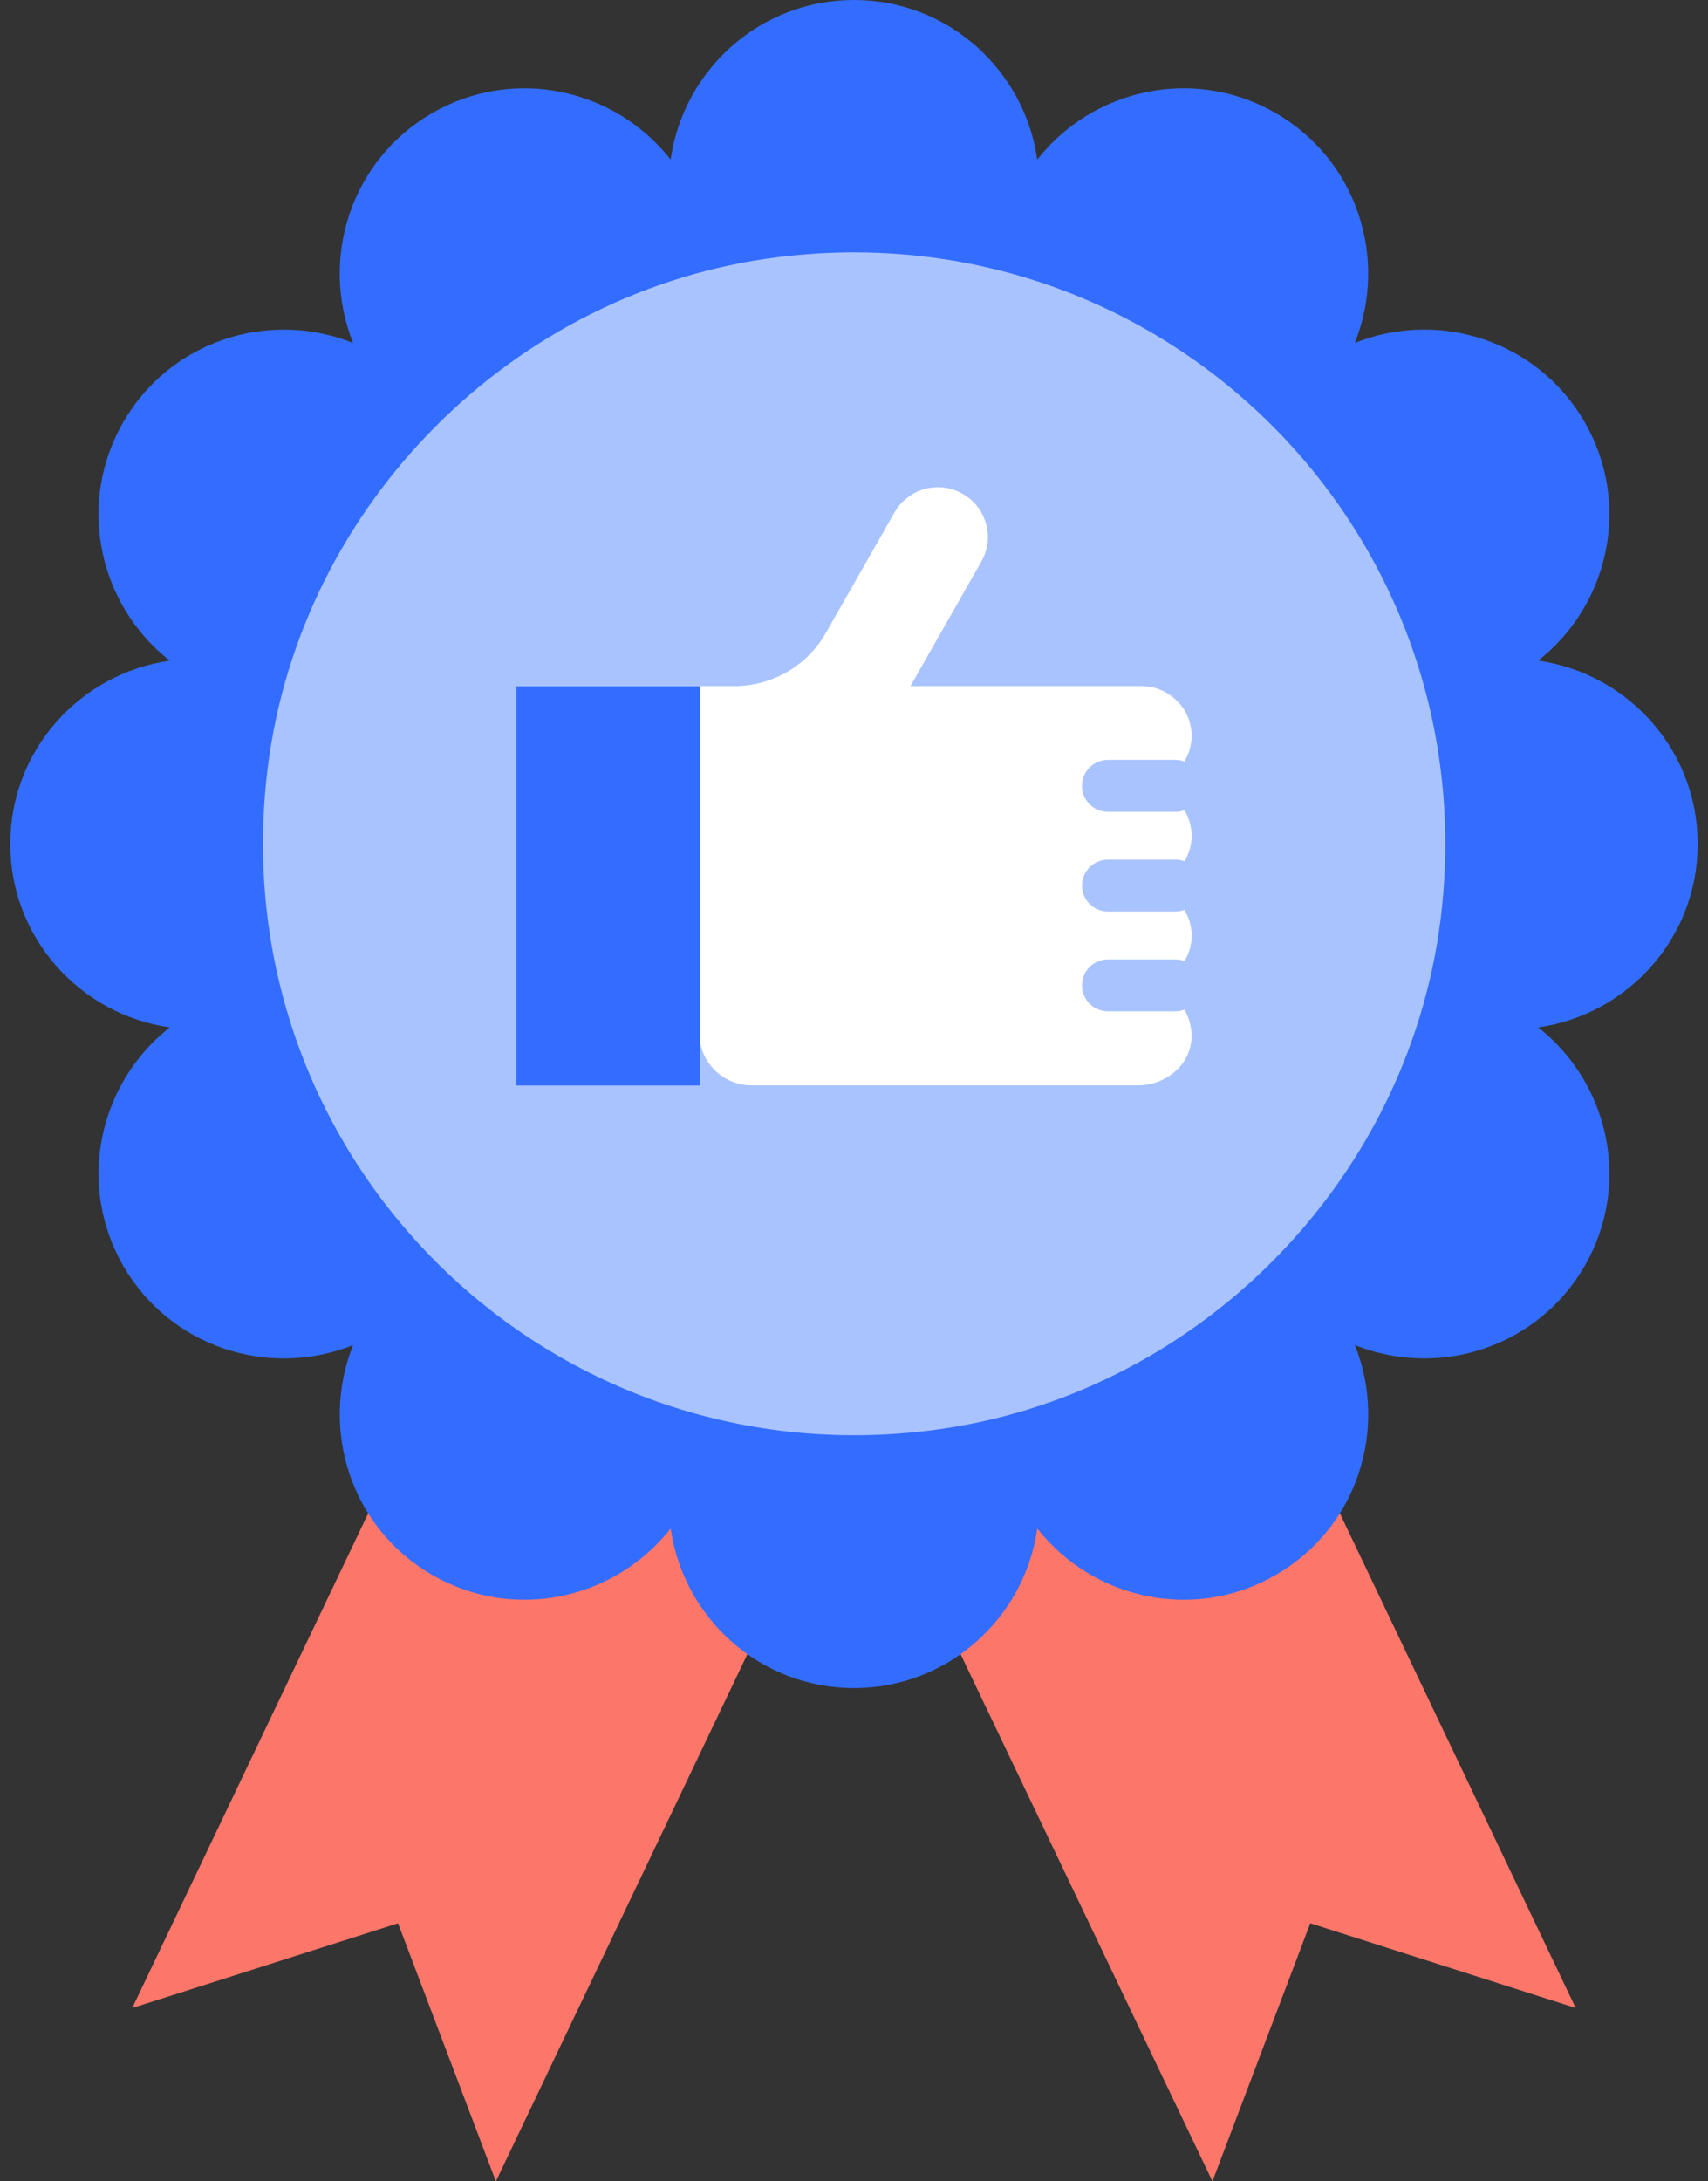
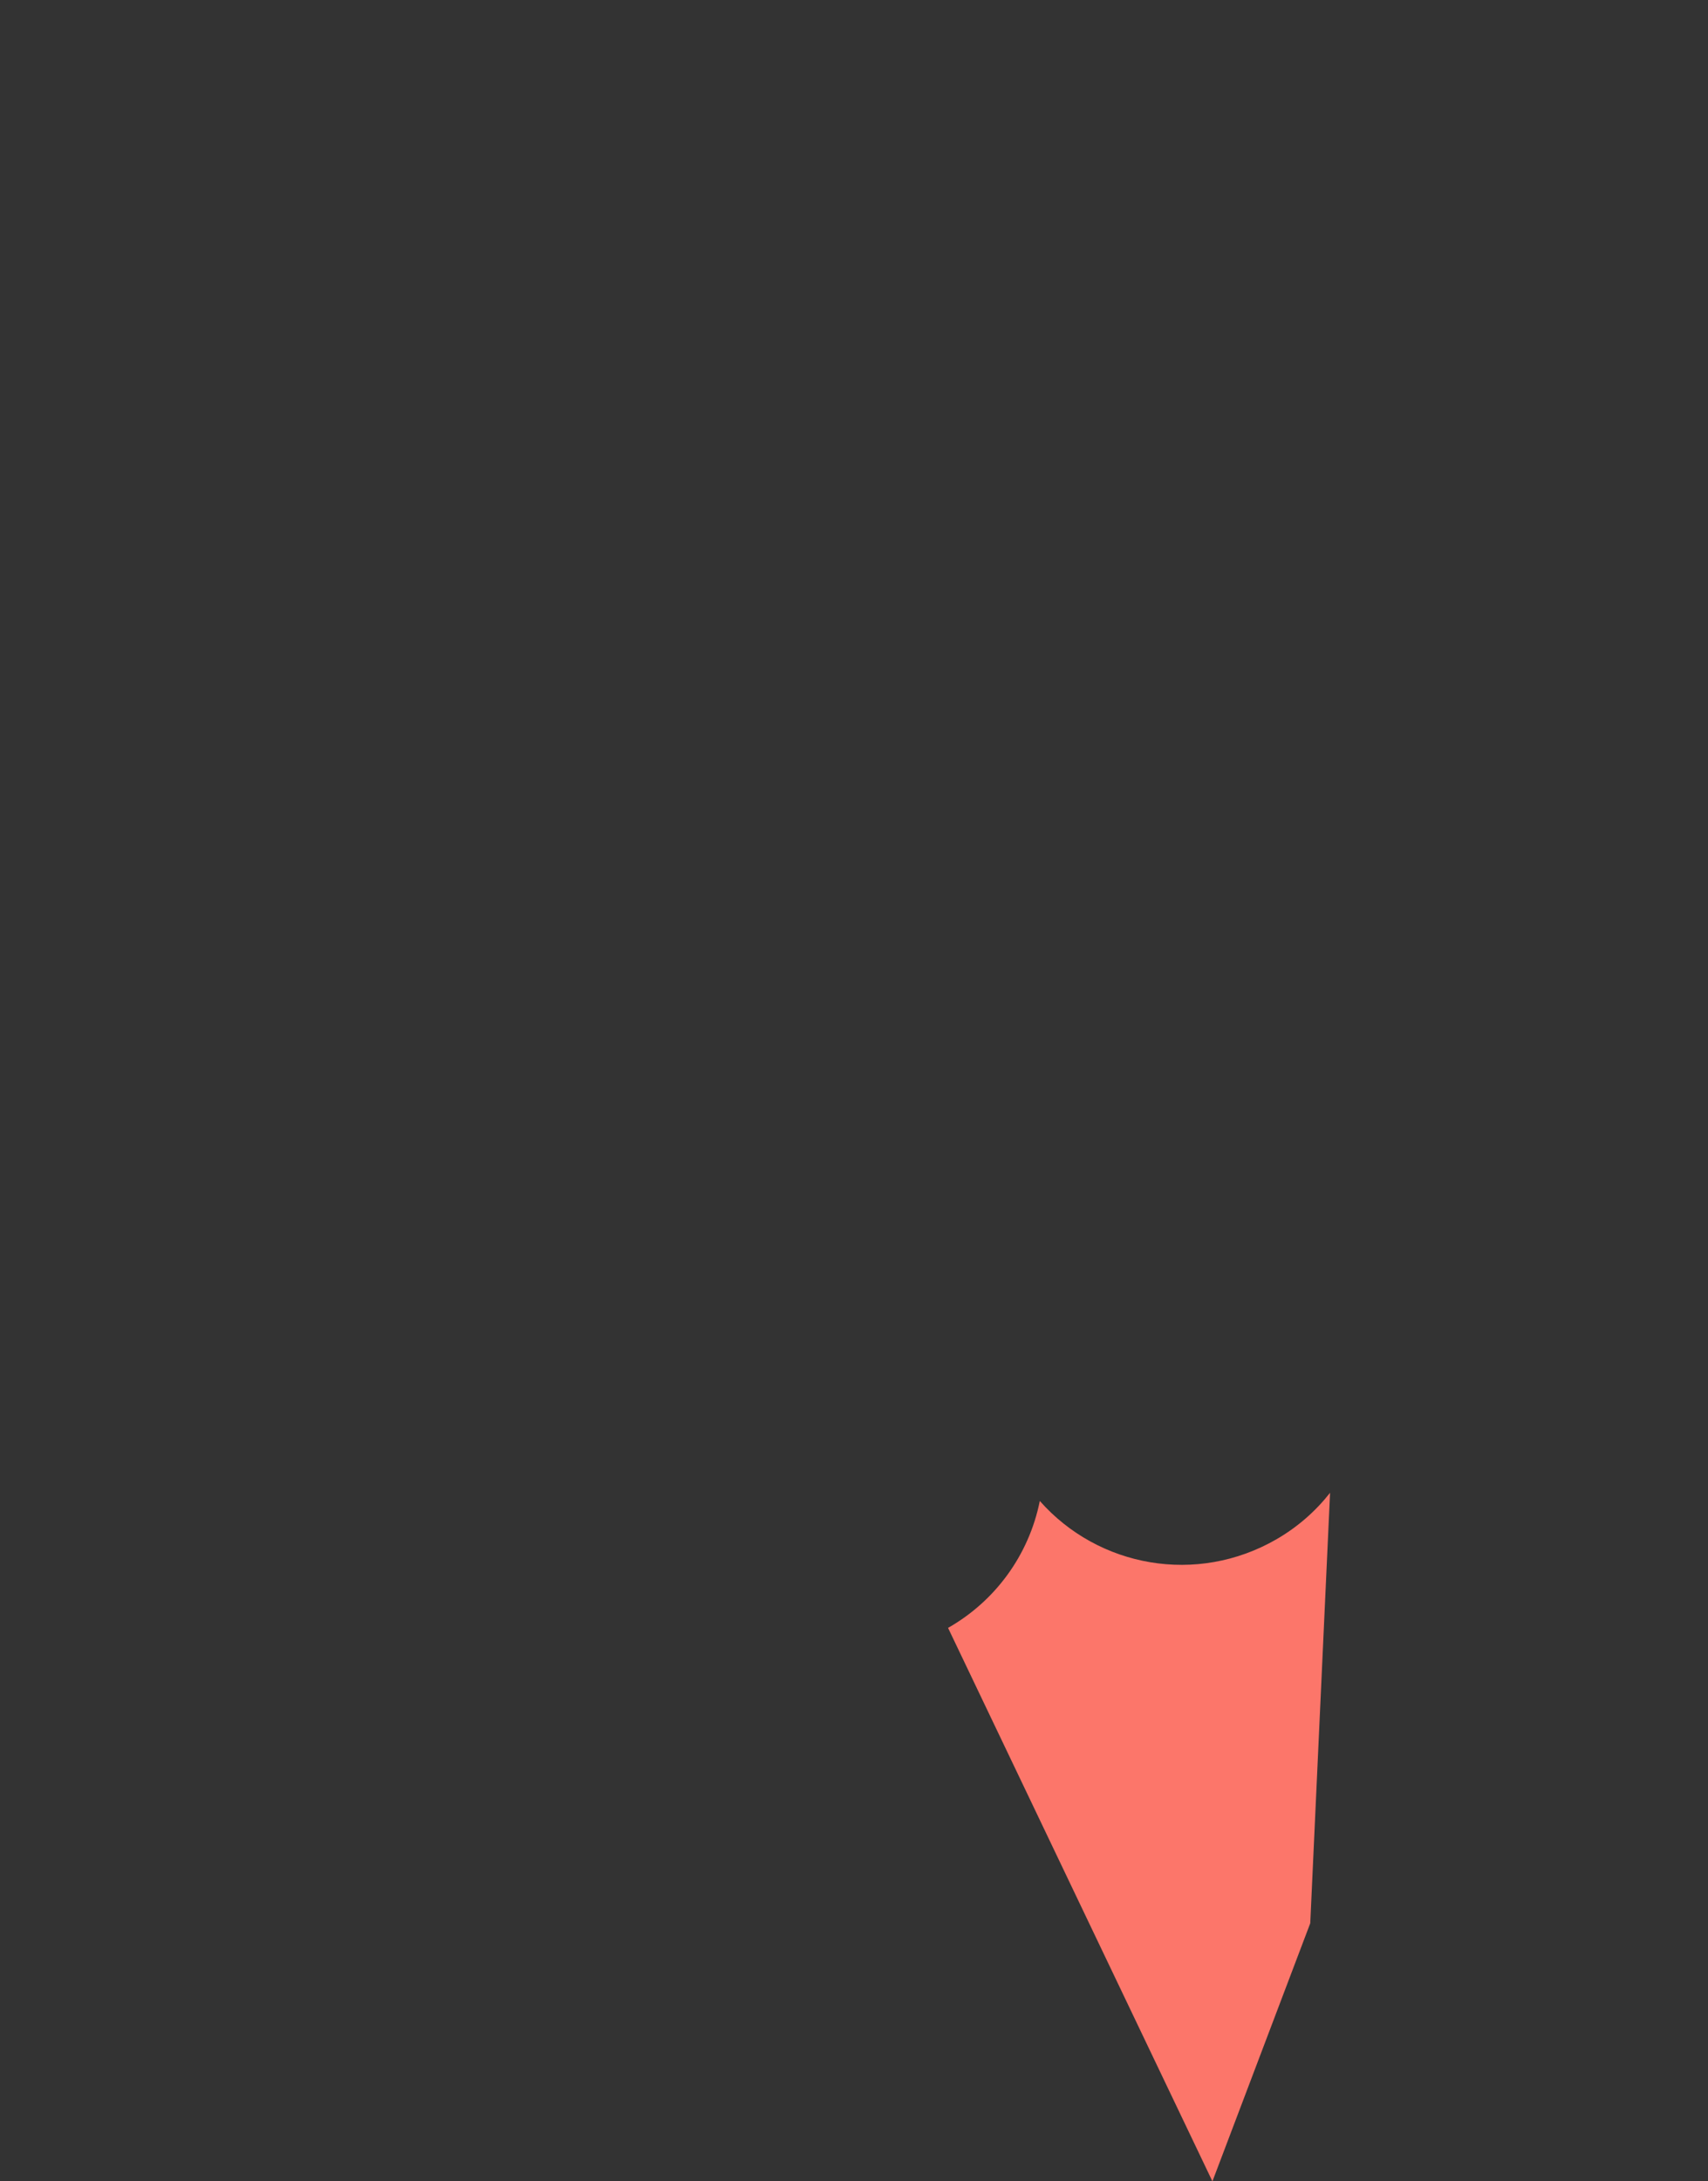
<svg xmlns="http://www.w3.org/2000/svg" width="47" height="60" viewBox="0 0 47 60" fill="none">
  <rect x="0" y="0" width="47" height="60" fill="#333333" stroke="none" />
-   <path d="M36.6 41.061C36.201 41.568 35.713 41.998 35.128 42.338C32.933 43.606 30.223 43.109 28.613 41.286C28.311 42.787 27.375 44.046 26.088 44.777L33.363 60L36.055 52.901L43.359 55.231L36.6 41.061Z" fill="#FC766A" />
-   <path d="M18.404 41.402C16.824 43.167 14.161 43.636 12.006 42.426C11.362 42.065 10.835 41.587 10.416 41.032L3.639 55.232L10.953 52.901L13.645 60L20.91 44.777C19.662 44.056 18.745 42.846 18.404 41.403V41.402Z" fill="#FC766A" />
-   <path d="M42.327 18.171C44.294 16.623 44.893 13.839 43.604 11.608C42.317 9.376 39.606 8.504 37.282 9.432C38.211 7.108 37.338 4.398 35.106 3.111C32.875 1.822 30.092 2.421 28.543 4.388C28.186 1.91 26.075 0 23.499 0C20.922 0 18.811 1.91 18.454 4.388C16.906 2.421 14.122 1.822 11.891 3.111C9.659 4.399 8.787 7.109 9.716 9.434C7.391 8.505 4.681 9.377 3.393 11.609C2.104 13.84 2.703 16.624 4.67 18.172C2.193 18.528 0.283 20.639 0.283 23.215C0.283 25.792 2.193 27.903 4.671 28.26C2.704 29.808 2.105 32.592 3.394 34.823C4.683 37.054 7.392 37.927 9.717 36.998C8.788 39.323 9.661 42.033 11.892 43.321C14.123 44.61 16.906 44.011 18.455 42.044C18.813 44.522 20.923 46.432 23.5 46.432C26.076 46.432 28.187 44.522 28.544 42.044C30.092 44.011 32.876 44.61 35.107 43.321C37.339 42.033 38.212 39.323 37.283 36.998C39.607 37.927 42.317 37.054 43.605 34.823C44.894 32.592 44.295 29.808 42.328 28.26C44.806 27.903 46.716 25.792 46.716 23.215C46.716 20.639 44.806 18.528 42.328 18.171H42.327Z" fill="#336DFF" />
-   <path d="M39.637 25.324C38.713 32.572 32.866 38.429 25.618 39.343C14.979 40.686 6.028 31.734 7.37 21.095C8.284 13.848 14.142 7.99 21.389 7.076C32.028 5.734 40.98 14.686 39.637 25.324Z" fill="#A9C3FF" />
-   <path d="M32.369 27.818H30.488C30.093 27.818 29.774 27.498 29.774 27.104C29.774 26.709 30.093 26.39 30.488 26.39H32.369C32.45 26.39 32.523 26.411 32.596 26.435C32.718 26.23 32.792 25.992 32.792 25.735C32.792 25.477 32.717 25.235 32.591 25.029C32.52 25.052 32.448 25.073 32.369 25.073H30.488C30.093 25.073 29.774 24.754 29.774 24.359C29.774 23.965 30.093 23.645 30.488 23.645H32.369C32.45 23.645 32.523 23.666 32.594 23.691C32.717 23.484 32.791 23.247 32.791 22.991C32.791 22.735 32.716 22.489 32.592 22.284C32.521 22.309 32.447 22.33 32.368 22.33H30.487C30.092 22.33 29.773 22.01 29.773 21.616C29.773 21.221 30.092 20.901 30.487 20.901H32.368C32.447 20.901 32.52 20.923 32.591 20.947C32.715 20.741 32.79 20.5 32.79 20.24C32.79 19.863 32.639 19.522 32.389 19.281C32.139 19.031 31.8 18.872 31.414 18.872H25.053L27.003 15.448C27.38 14.791 27.147 13.952 26.488 13.582C26.277 13.461 26.042 13.401 25.808 13.401C25.332 13.401 24.871 13.651 24.614 14.096L22.726 17.409C22.211 18.314 21.249 18.872 20.208 18.872H19.244V28.417C19.244 29.21 19.887 29.854 20.681 29.854H31.32C32.043 29.854 32.715 29.338 32.783 28.619C32.811 28.31 32.736 28.017 32.589 27.772C32.518 27.796 32.445 27.818 32.366 27.818H32.369Z" fill="white" />
-   <path d="M19.266 18.877H14.209V29.858H19.266V18.877Z" fill="#336DFF" />
+   <path d="M36.6 41.061C36.201 41.568 35.713 41.998 35.128 42.338C32.933 43.606 30.223 43.109 28.613 41.286C28.311 42.787 27.375 44.046 26.088 44.777L33.363 60L36.055 52.901L36.6 41.061Z" fill="#FC766A" />
</svg>